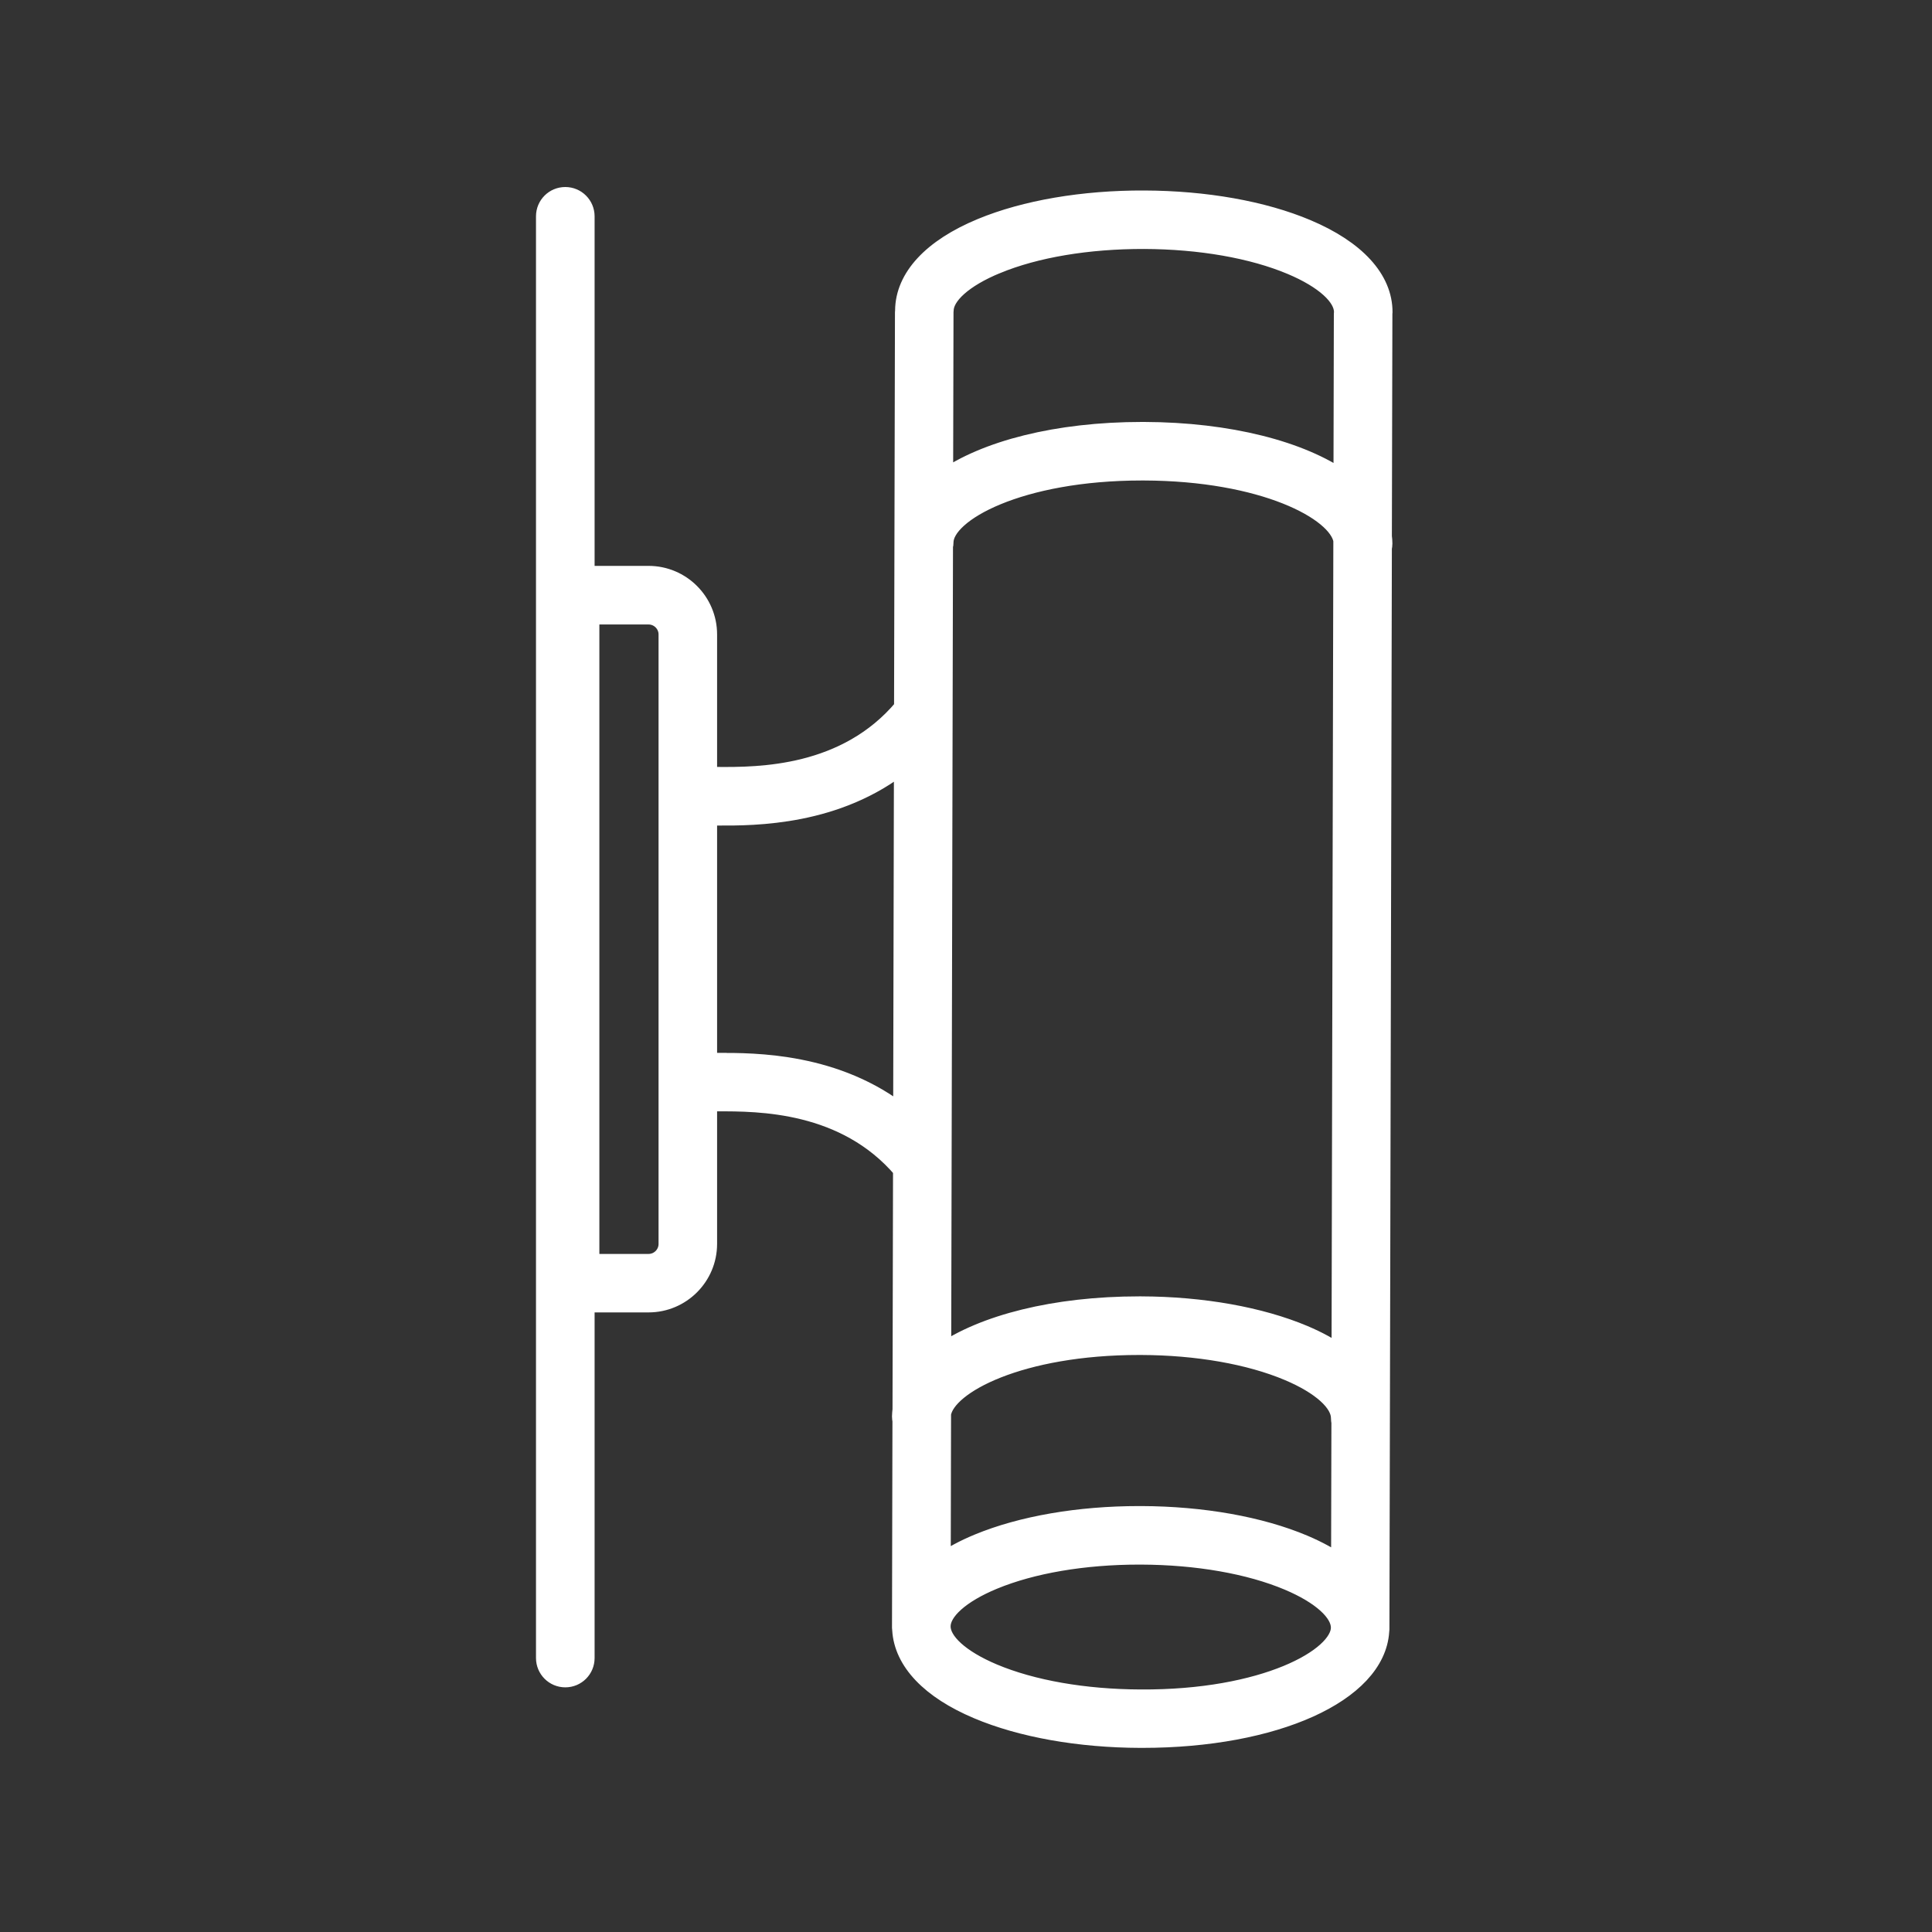
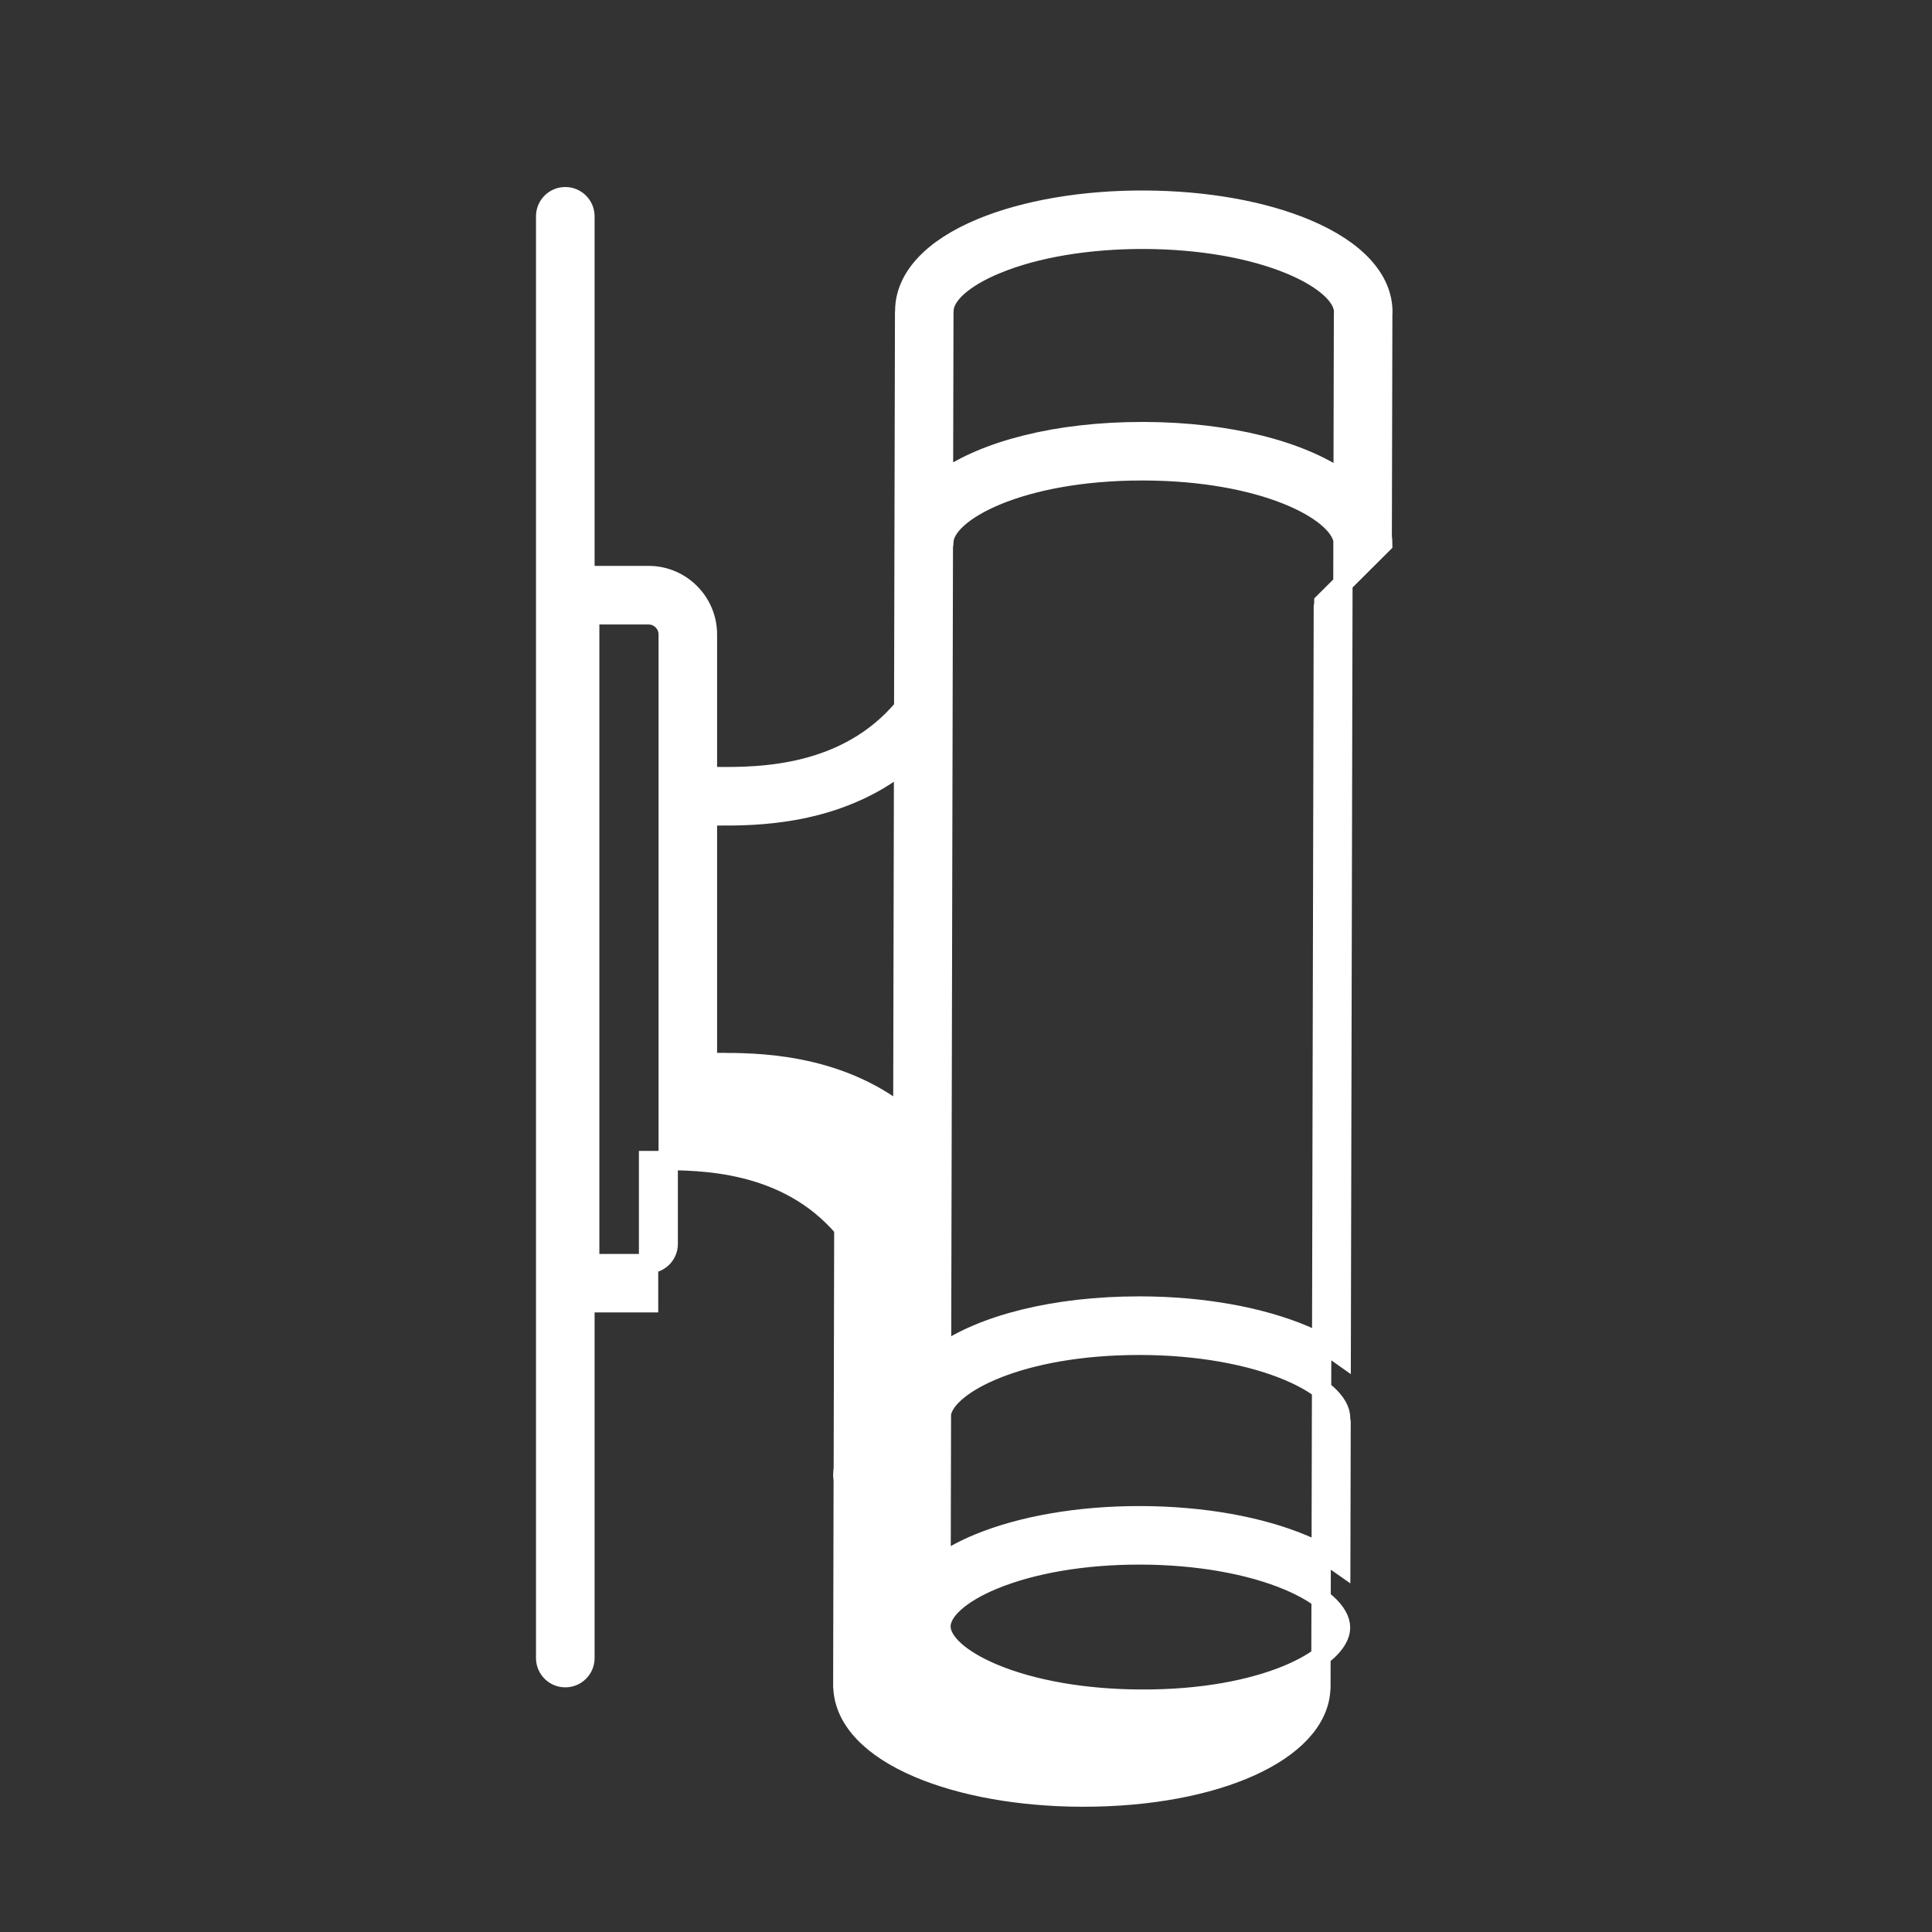
<svg xmlns="http://www.w3.org/2000/svg" id="Capa_1" data-name="Capa 1" viewBox="0 0 300 300">
  <rect x="0" y="0" width="300" height="300" fill="#333333" stroke="none" />
  <defs>
    <style>
      .cls-1 {
        stroke: #ffffff;
        fill: #ffffff;
        stroke-miterlimit: 10;
        stroke-width: 3px;
      }
    </style>
  </defs>
-   <path class="cls-1" d="m214.71,84.44c0-.38-.03-.76-.08-1.14l.08-34.57c0-.08.02-.16.02-.24.02-5.11-4.18-9.7-11.81-12.92-6.79-2.87-15.76-4.46-25.25-4.49-9.46-.04-18.48,1.5-25.28,4.32-7.65,3.17-11.87,7.73-11.9,12.83,0,.08-.02.16-.02.24l-.14,61.44c-8.94,10.7-22.43,10.73-28.98,10.68-.57,0-1.05,0-1.5,0v-22.08c0-5.04-4.1-9.14-9.14-9.14h-9.88v-55.78c0-1.68-1.36-3.05-3.05-3.05s-3.05,1.36-3.05,3.05v223.87c0,1.68,1.36,3.05,3.05,3.05s3.05-1.36,3.05-3.05v-55.17h9.88c5.04,0,9.14-4.1,9.14-9.14v-22.08c.45,0,.93,0,1.5,0,6.51-.02,19.88-.01,28.82,10.5l-.08,37.3c-.04.36-.07.72-.08,1.08,0,.22.03.44.07.65l-.07,32.18c0,.1.02.19.03.28.28,4.88,4.43,9.26,11.78,12.36,6.79,2.87,15.76,4.46,25.25,4.49h.31c20.6,0,36.22-7.07,36.84-16.6,0-.1.03-.19.03-.29v-.27s0,0,0,0h0s.38-167.67.38-167.67c.05-.22.08-.44.08-.67Zm-68.23.43c.05-.21.08-.44.08-.67.02-4.65,11.72-11.09,30.78-11.09h.29c18.53.06,30.11,6.15,30.91,10.78l-.28,126.58c-1.63-1.16-3.57-2.23-5.81-3.18-6.79-2.86-15.76-4.46-25.25-4.49h-.31c-13.1,0-24.19,2.86-30.69,7.39l.28-125.33Zm-.3,134.64c.76-4.6,12.29-10.61,30.71-10.61h.29c8.71.03,16.84,1.45,22.91,4.01,5.07,2.14,8.09,4.86,8.08,7.29,0,.22.03.44.07.65l-.05,22.13c-1.62-1.14-3.53-2.19-5.74-3.13-6.79-2.87-15.76-4.46-25.25-4.49h-.3c-9.39,0-18.25,1.53-24.99,4.32-2.23.92-4.15,1.97-5.78,3.1l.05-23.27Zm8.54-178.49c6.08-2.52,14.21-3.88,22.93-3.86,8.71.03,16.84,1.45,22.91,4.01,5.07,2.14,8.09,4.86,8.08,7.29,0,.08-.02.16-.02.24l-.06,25.9c-6.52-4.6-17.7-7.54-30.91-7.58h-.31c-13.21,0-24.36,2.91-30.84,7.5l.06-26.03c0-.08.02-.16.02-.24,0-2.42,3.05-5.13,8.13-7.23Zm-50.96,152.14c0,1.68-1.37,3.05-3.05,3.05h-9.14v-100.74h9.14c1.68,0,3.05,1.37,3.05,3.05v94.65Zm7.58-28.17c-.49,0-1.03,0-1.49,0v-38.3c.46,0,1,0,1.49,0,5.93.04,18.67.01,28.97-8.26l-.12,54.74c-10.28-8.18-22.93-8.21-28.85-8.17Zm65.76,98.85c-8.71-.03-16.84-1.45-22.91-4.01-5.07-2.14-8.09-4.86-8.08-7.29,0-2.42,3.05-5.13,8.13-7.23,6.02-2.49,14.05-3.86,22.65-3.86h.28c8.71.03,16.84,1.45,22.91,4.01,5.07,2.14,8.09,4.86,8.08,7.29h0c-.02,4.67-11.8,11.21-31.07,11.09Z" />
+   <path class="cls-1" d="m214.71,84.44c0-.38-.03-.76-.08-1.14l.08-34.57c0-.08.02-.16.02-.24.02-5.11-4.18-9.7-11.81-12.92-6.79-2.87-15.76-4.46-25.25-4.49-9.46-.04-18.48,1.5-25.28,4.32-7.65,3.17-11.87,7.73-11.9,12.83,0,.08-.02.16-.02.24l-.14,61.44c-8.94,10.7-22.43,10.73-28.98,10.68-.57,0-1.05,0-1.5,0v-22.08c0-5.04-4.1-9.14-9.14-9.14h-9.88v-55.78c0-1.68-1.36-3.05-3.05-3.05s-3.05,1.36-3.05,3.05v223.87c0,1.68,1.36,3.05,3.05,3.05s3.05-1.36,3.05-3.05v-55.17h9.88v-22.08c.45,0,.93,0,1.5,0,6.51-.02,19.88-.01,28.82,10.5l-.08,37.3c-.04.36-.07.72-.08,1.08,0,.22.03.44.07.65l-.07,32.18c0,.1.02.19.03.28.28,4.88,4.43,9.26,11.78,12.36,6.79,2.87,15.76,4.46,25.25,4.49h.31c20.6,0,36.22-7.07,36.84-16.6,0-.1.03-.19.03-.29v-.27s0,0,0,0h0s.38-167.67.38-167.67c.05-.22.08-.44.08-.67Zm-68.23.43c.05-.21.08-.44.08-.67.02-4.65,11.72-11.09,30.78-11.09h.29c18.53.06,30.11,6.15,30.91,10.78l-.28,126.58c-1.63-1.16-3.57-2.23-5.81-3.18-6.79-2.86-15.76-4.46-25.25-4.49h-.31c-13.1,0-24.19,2.86-30.69,7.39l.28-125.33Zm-.3,134.64c.76-4.6,12.29-10.61,30.71-10.61h.29c8.71.03,16.84,1.45,22.91,4.01,5.07,2.14,8.09,4.86,8.08,7.29,0,.22.03.44.07.65l-.05,22.13c-1.62-1.14-3.53-2.19-5.74-3.13-6.79-2.87-15.76-4.46-25.25-4.49h-.3c-9.39,0-18.25,1.53-24.99,4.32-2.23.92-4.15,1.97-5.78,3.1l.05-23.27Zm8.54-178.49c6.08-2.52,14.21-3.88,22.93-3.86,8.71.03,16.84,1.45,22.91,4.01,5.07,2.14,8.09,4.86,8.08,7.29,0,.08-.02.16-.02.24l-.06,25.9c-6.52-4.6-17.7-7.54-30.91-7.58h-.31c-13.21,0-24.36,2.91-30.84,7.5l.06-26.03c0-.08.02-.16.02-.24,0-2.42,3.05-5.13,8.13-7.23Zm-50.96,152.14c0,1.68-1.37,3.05-3.05,3.05h-9.14v-100.74h9.14c1.68,0,3.05,1.37,3.05,3.05v94.65Zm7.58-28.17c-.49,0-1.03,0-1.49,0v-38.3c.46,0,1,0,1.49,0,5.93.04,18.67.01,28.97-8.26l-.12,54.74c-10.28-8.18-22.93-8.21-28.85-8.17Zm65.76,98.85c-8.71-.03-16.84-1.45-22.91-4.01-5.07-2.14-8.09-4.86-8.08-7.29,0-2.42,3.05-5.13,8.13-7.23,6.02-2.49,14.05-3.86,22.65-3.86h.28c8.71.03,16.84,1.45,22.91,4.01,5.07,2.14,8.09,4.86,8.08,7.29h0c-.02,4.67-11.8,11.21-31.07,11.09Z" />
</svg>